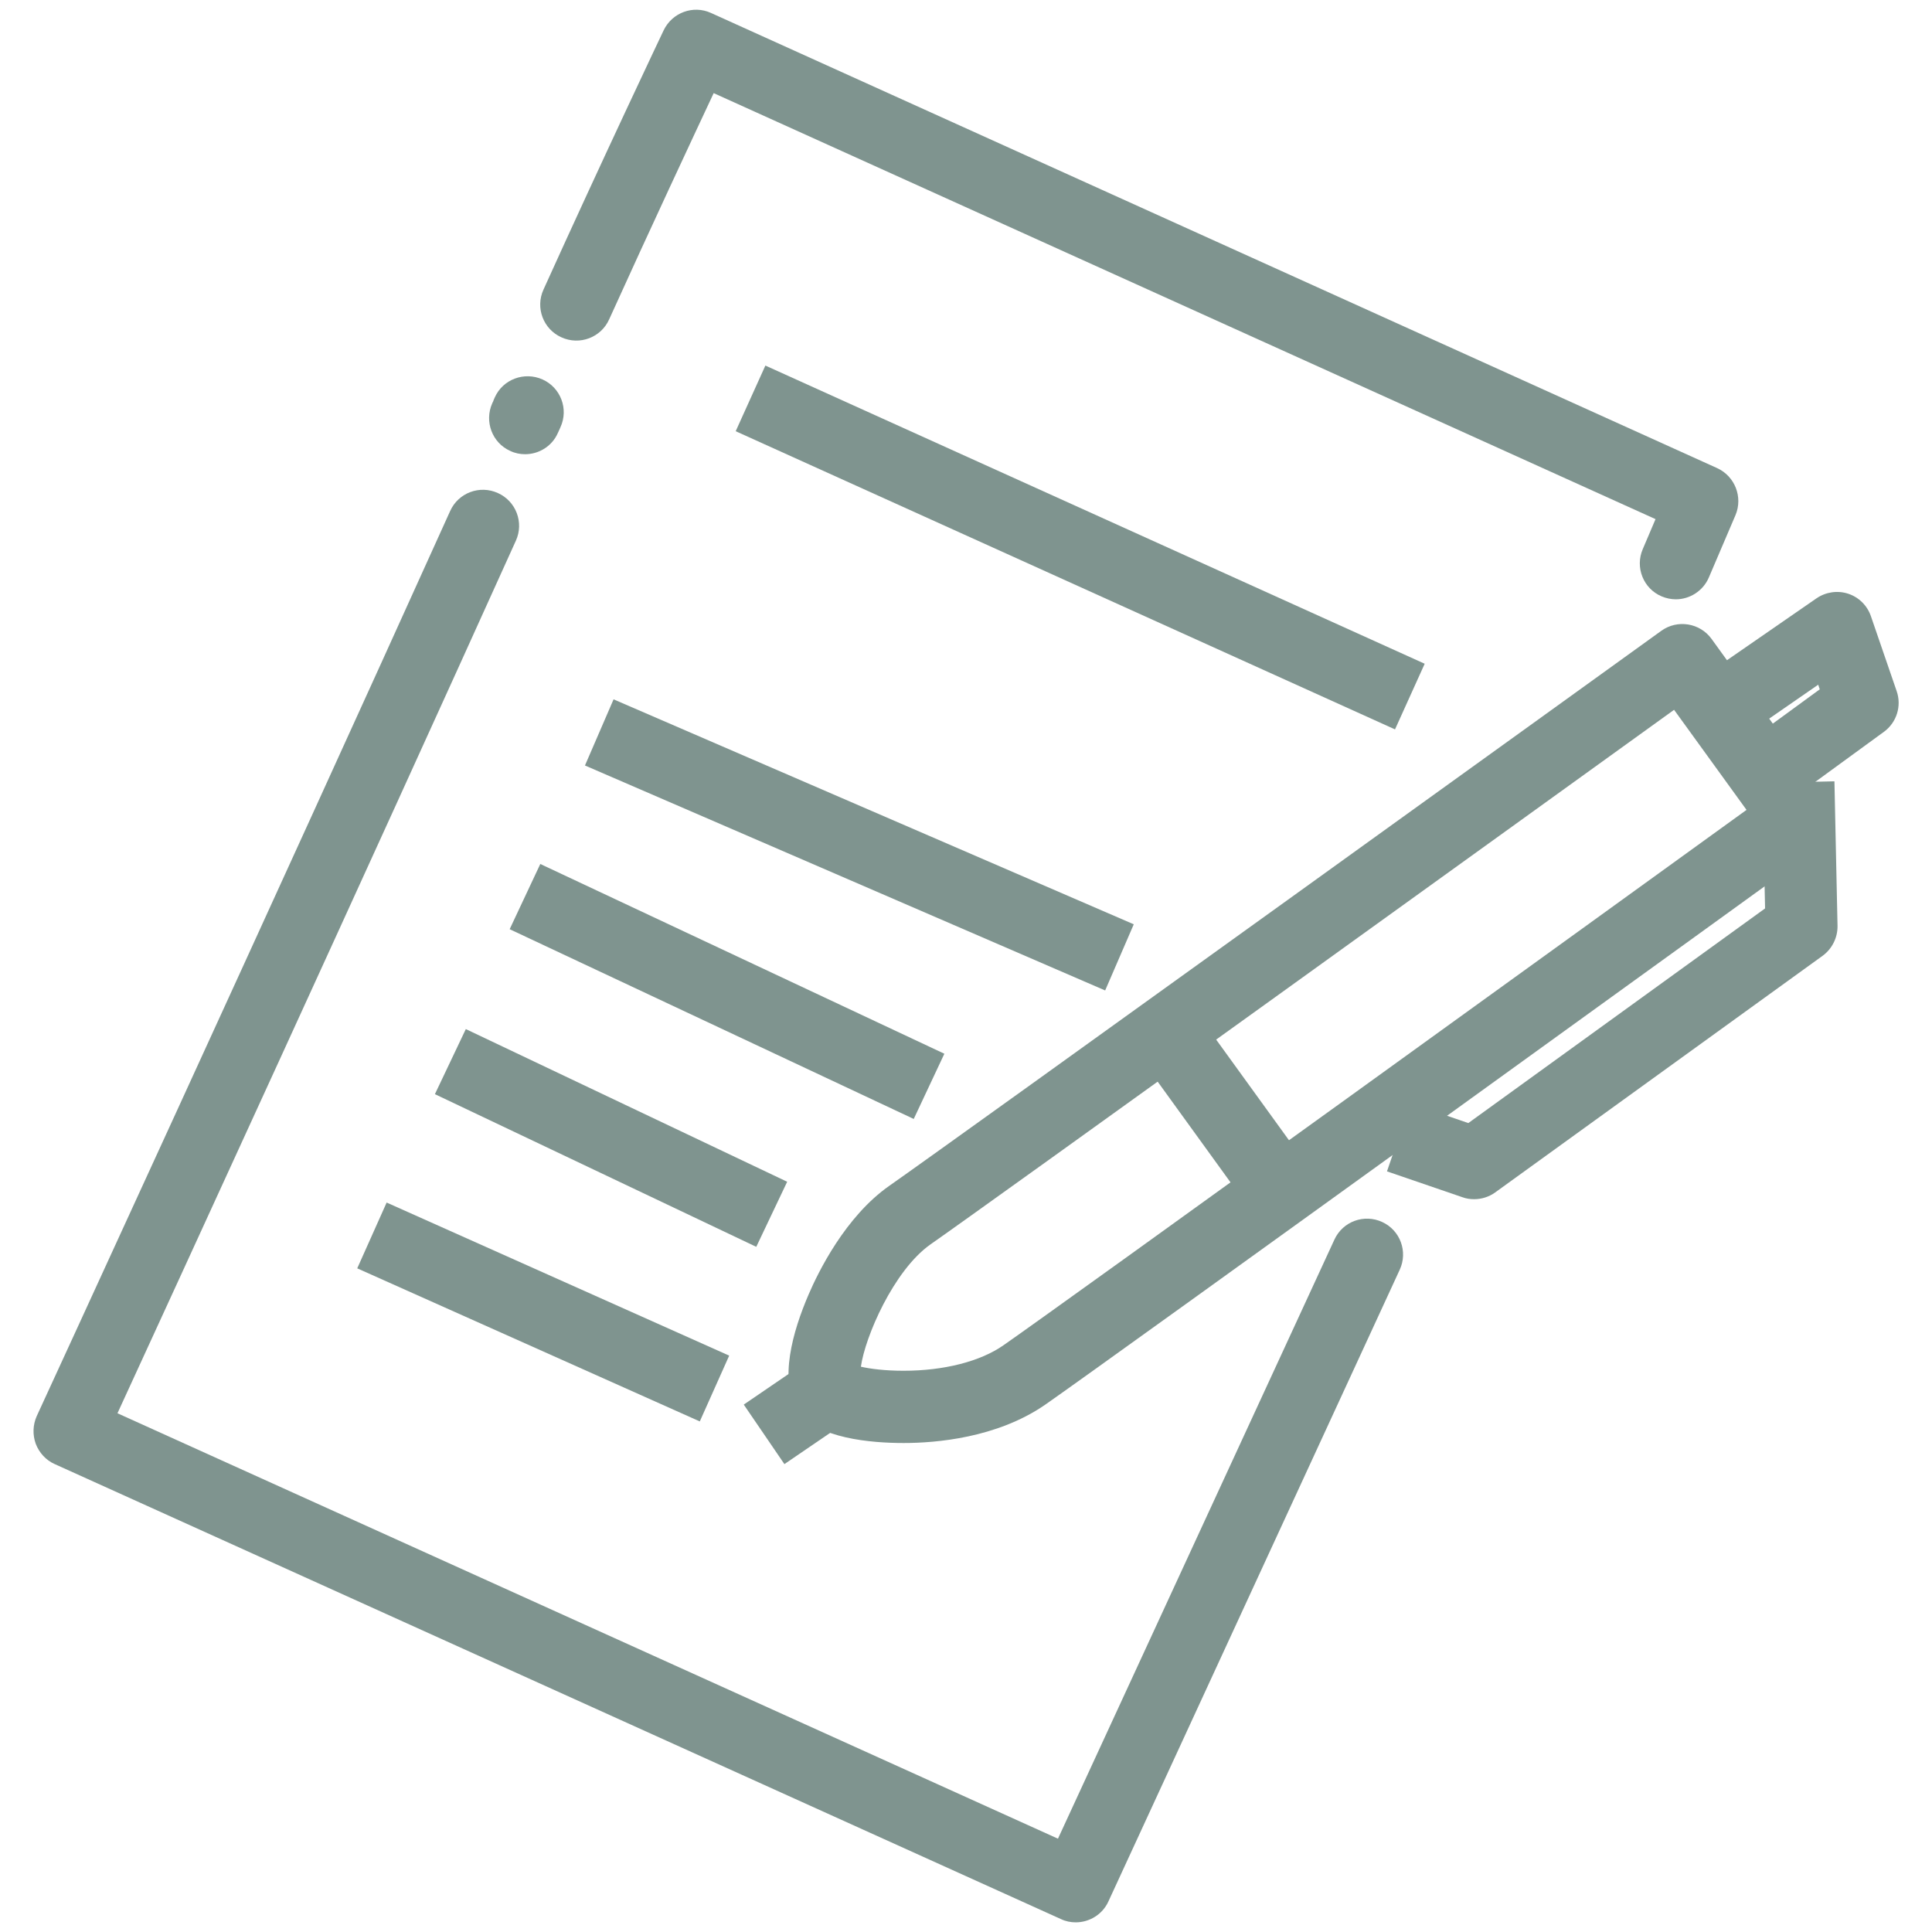
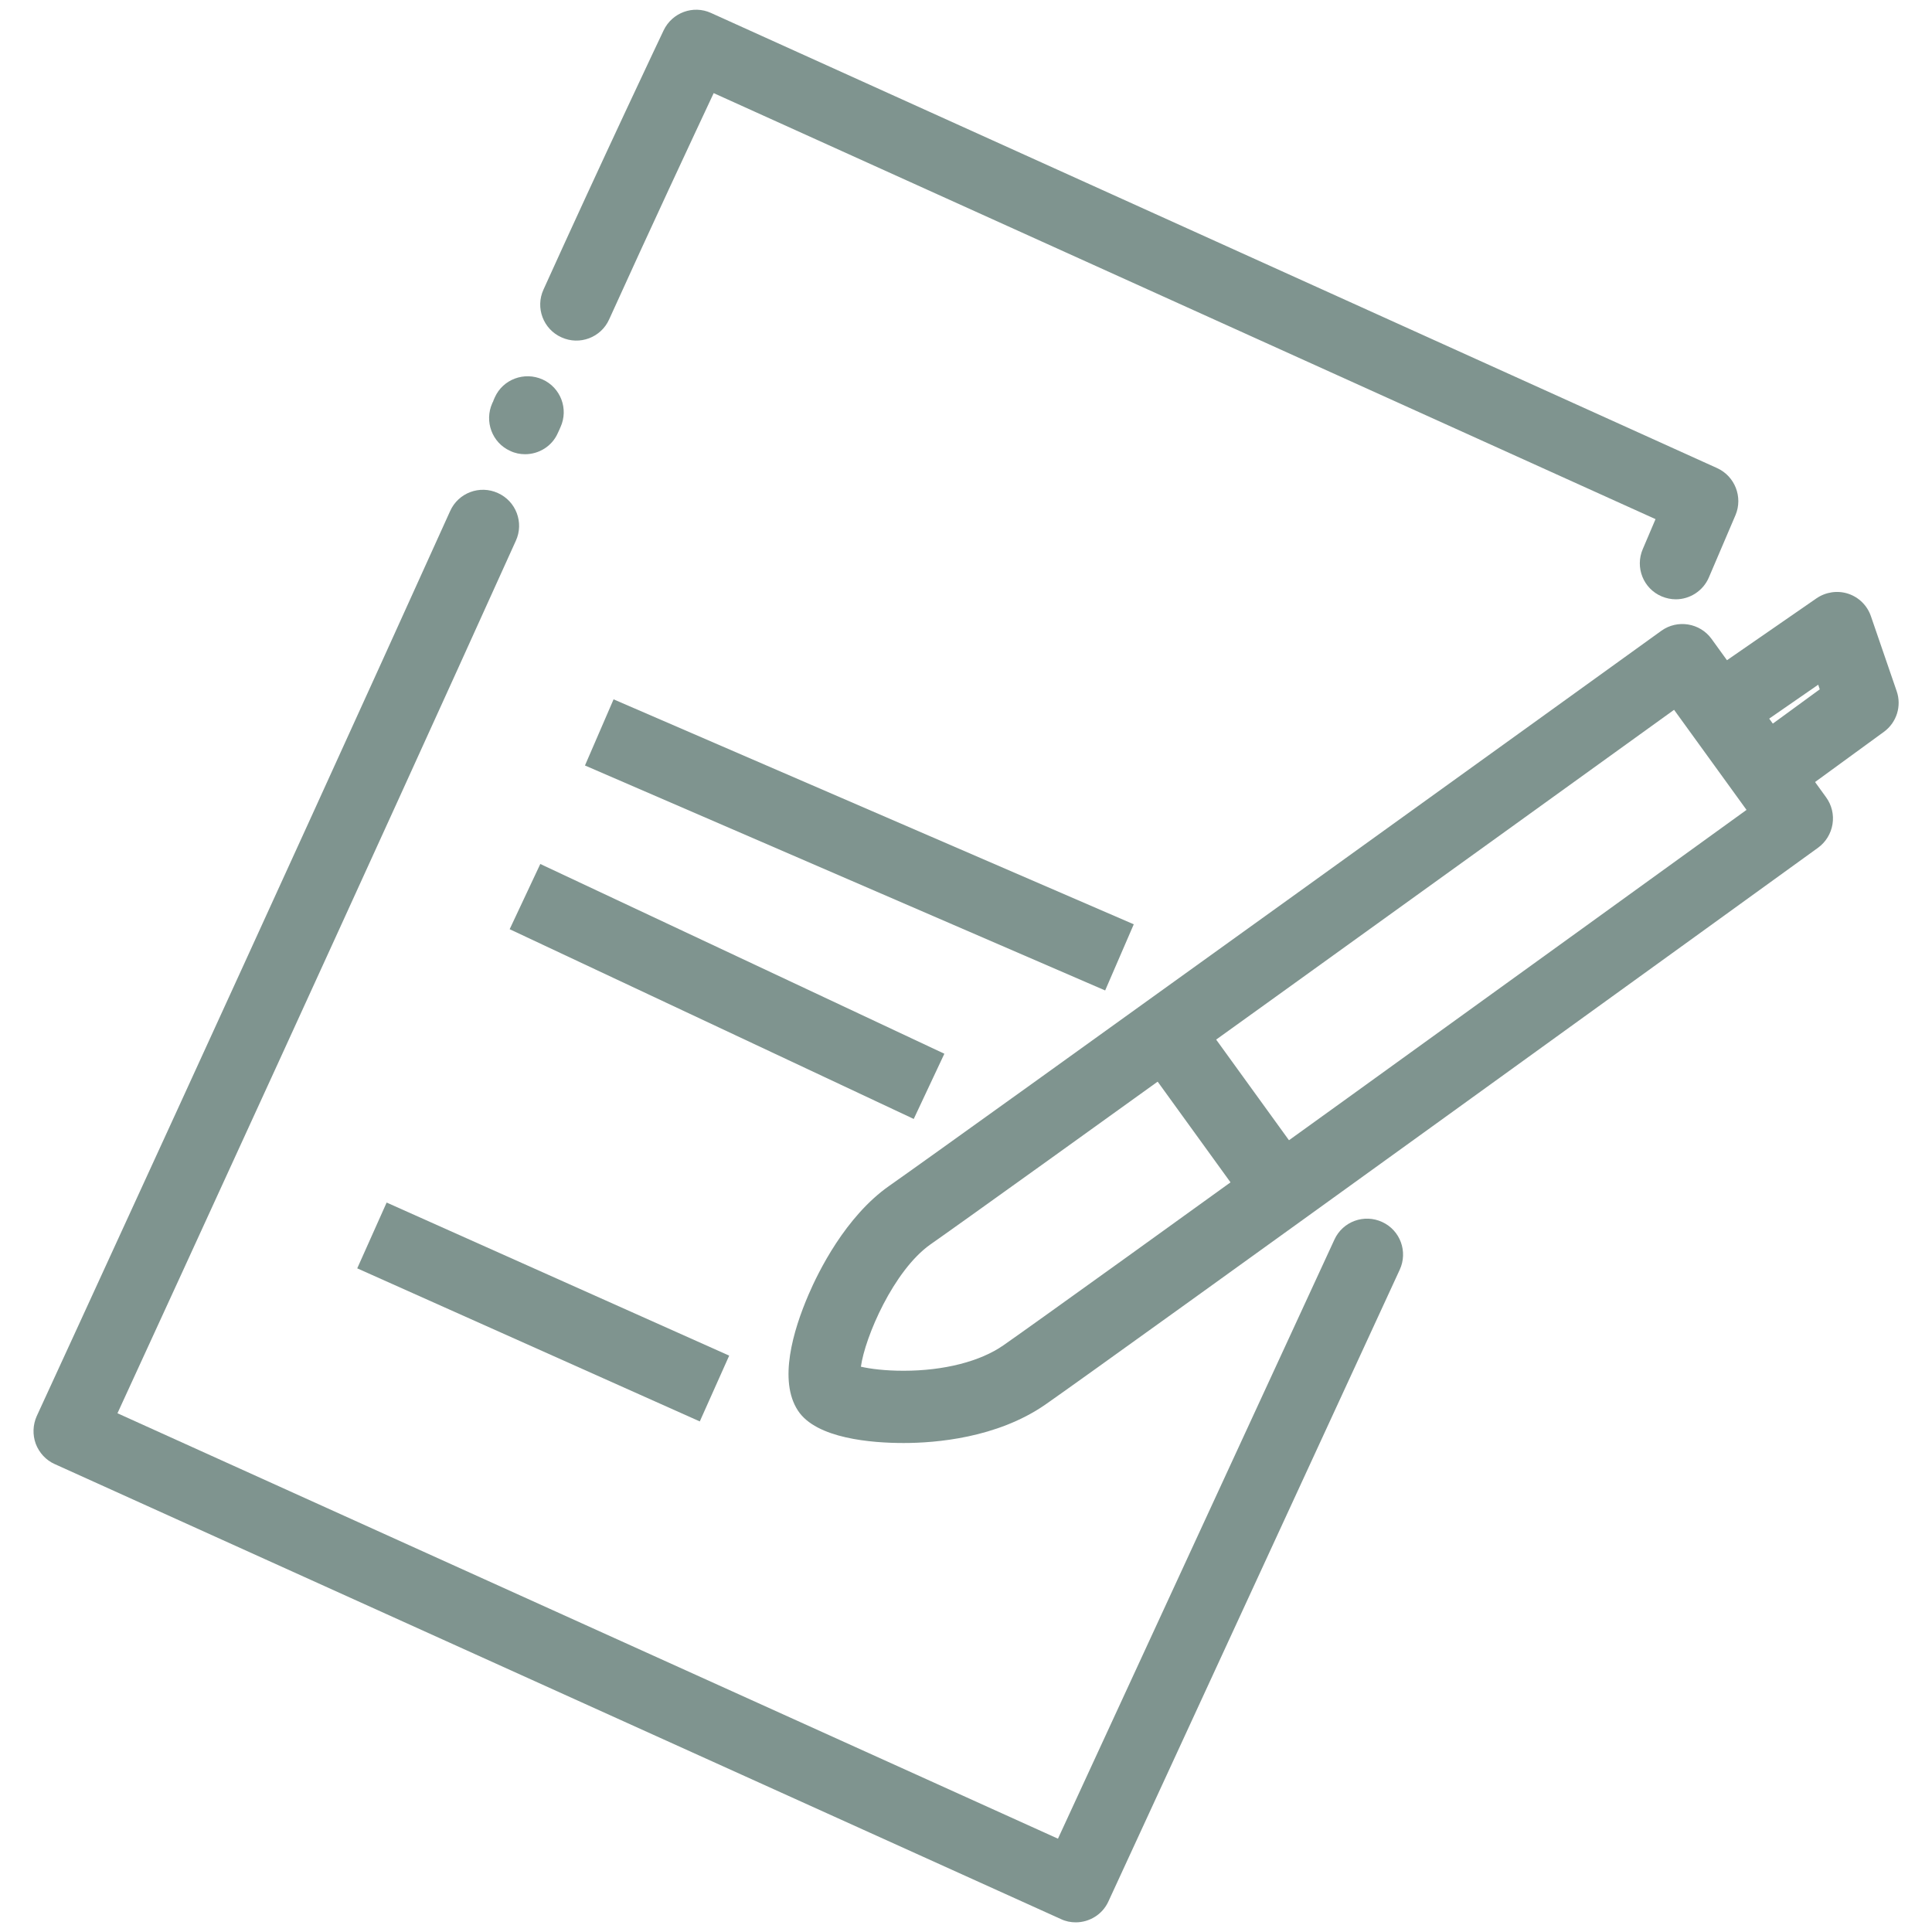
<svg xmlns="http://www.w3.org/2000/svg" version="1.1" id="_x2014_ÎÓÈ_x5F_2" x="0px" y="0px" viewBox="0 0 100 100" style="enable-background:new 0 0 100 100;" xml:space="preserve">
  <style type="text/css">
	.st0{fill:#7F948F;}
</style>
  <g>
    <g>
      <g>
        <g>
          <path class="st0" d="M86.74,31.02c-0.24,0-0.49-0.05-0.73-0.15c-0.95-0.4-1.39-1.5-0.98-2.45l0.66-1.55L36.94,4.82      c-1.12,2.39-3.29,7.03-5.41,11.71c-0.42,0.94-1.53,1.36-2.47,0.93c-0.94-0.42-1.36-1.53-0.93-2.47      c3.04-6.72,6.19-13.36,6.22-13.42c0.44-0.92,1.53-1.32,2.45-0.9l52.08,23.56c0.92,0.42,1.34,1.5,0.95,2.43l-1.38,3.23      C88.15,30.59,87.46,31.02,86.74,31.02z" />
        </g>
      </g>
    </g>
    <g>
      <g>
        <g>
          <path class="st0" d="M27.18,23.51c-0.26,0-0.52-0.05-0.77-0.17c-0.94-0.42-1.35-1.53-0.93-2.47c0.01-0.03,0.03-0.06,0.04-0.08      c0.01-0.02,0.02-0.04,0.02-0.05l0-0.01c0,0,0,0,0,0l0.07-0.16c0.42-0.94,1.53-1.35,2.47-0.93c0.94,0.42,1.36,1.53,0.93,2.47      c-0.01,0.03-0.03,0.06-0.04,0.09c-0.01,0.02-0.01,0.03-0.02,0.05h0l-0.01,0.01c0,0,0,0,0,0.01l-0.07,0.15      C28.57,23.1,27.89,23.51,27.18,23.51z" />
        </g>
      </g>
    </g>
    <g>
      <g>
        <g>
          <path class="st0" d="M55.68,99.5c-0.26,0-0.52-0.05-0.77-0.17L2.83,75.78c-0.45-0.2-0.8-0.58-0.98-1.05      c-0.17-0.47-0.15-0.98,0.05-1.43c0.12-0.26,12.27-26.65,21.4-46.85c0.42-0.94,1.53-1.36,2.47-0.93      c0.94,0.42,1.36,1.53,0.93,2.47C18.91,45.23,8.92,66.97,6.08,73.15l48.68,22.02l14.31-31.01c0.43-0.94,1.54-1.34,2.47-0.91      c0.94,0.43,1.34,1.54,0.91,2.47L57.37,98.42C57.06,99.1,56.38,99.5,55.68,99.5z" />
        </g>
      </g>
    </g>
    <g>
      <g>
        <g>
-           <rect x="54.05" y="9.6" transform="matrix(0.412 -0.911 0.911 0.412 7.065 67.604)" class="st0" width="3.73" height="37.46" />
-         </g>
+           </g>
      </g>
    </g>
    <g>
      <g>
        <g>
          <g>
            <rect x="42.61" y="29.08" transform="matrix(0.397 -0.918 0.918 0.397 -13.334 67.193)" class="st0" width="3.73" height="29.33" />
          </g>
        </g>
      </g>
      <g>
        <g>
          <g>
            <rect x="35.78" y="39.76" transform="matrix(0.425 -0.905 0.905 0.425 -24.809 63.578)" class="st0" width="3.73" height="23.11" />
          </g>
        </g>
      </g>
      <g>
        <g>
          <g>
-             <rect x="29.78" y="49.68" transform="matrix(0.429 -0.903 0.903 0.429 -35.126 62.212)" class="st0" width="3.73" height="18.42" />
-           </g>
+             </g>
        </g>
      </g>
      <g>
        <g>
          <g>
            <rect x="26.25" y="58.19" transform="matrix(0.408 -0.913 0.913 0.408 -45.347 65.874)" class="st0" width="3.73" height="19.42" />
          </g>
        </g>
      </g>
    </g>
    <g>
      <g>
        <g>
          <g>
            <path class="st0" d="M46.77,74.69c-1.63,0-4.52-0.22-5.47-1.68c-1.01-1.54-0.26-4.12,0.55-6c0.5-1.17,1.91-4.05,4.19-5.64       c2.9-2.02,39.58-28.45,39.95-28.72c0.83-0.6,2-0.41,2.6,0.42l5.93,8.2c0.29,0.4,0.41,0.9,0.33,1.39       c-0.08,0.49-0.35,0.93-0.75,1.22c-1.49,1.08-36.54,26.42-40.02,28.84C51.59,74.43,48.44,74.69,46.77,74.69z M44.56,70.74       c0.48,0.11,1.24,0.21,2.21,0.21c2.08,0,3.97-0.48,5.17-1.32c3.05-2.12,31.53-22.7,38.46-27.71l-3.75-5.18       c-7.07,5.1-35.87,25.85-38.49,27.67C46.25,65.76,44.77,69.21,44.56,70.74z" />
          </g>
        </g>
      </g>
      <g>
        <g>
          <g>
            <path class="st0" d="M91.16,42.51l-2.2-3.01l5.23-3.82l-0.08-0.24l-5.39,3.73l-2.12-3.07l7.42-5.13       c0.48-0.33,1.09-0.42,1.64-0.24c0.55,0.18,0.99,0.61,1.18,1.17l1.33,3.87c0.27,0.77,0,1.63-0.66,2.11L91.16,42.51z" />
          </g>
        </g>
      </g>
      <g>
        <g>
          <g>
            <g>
-               <path class="st0" d="M76.3,62.07c-0.2,0-0.41-0.03-0.6-0.1l-3.91-1.34l1.21-3.53l3,1.03l15.36-11.11l-0.14-6.5l3.73-0.08        l0.16,7.48c0.01,0.61-0.28,1.19-0.77,1.55L77.39,61.72C77.07,61.95,76.69,62.07,76.3,62.07z" />
-             </g>
+               </g>
          </g>
        </g>
      </g>
      <g>
        <g>
          <g>
            <rect x="61.24" y="50.86" transform="matrix(0.81 -0.586 0.586 0.81 -21.555 47.819)" class="st0" width="3.73" height="12.7" />
          </g>
        </g>
      </g>
      <g>
        <g>
          <g>
-             <rect x="39.01" y="70.73" transform="matrix(0.826 -0.564 0.564 0.826 -33.617 36.28)" class="st0" width="5.91" height="3.73" />
-           </g>
+             </g>
        </g>
      </g>
    </g>
  </g>
</svg>